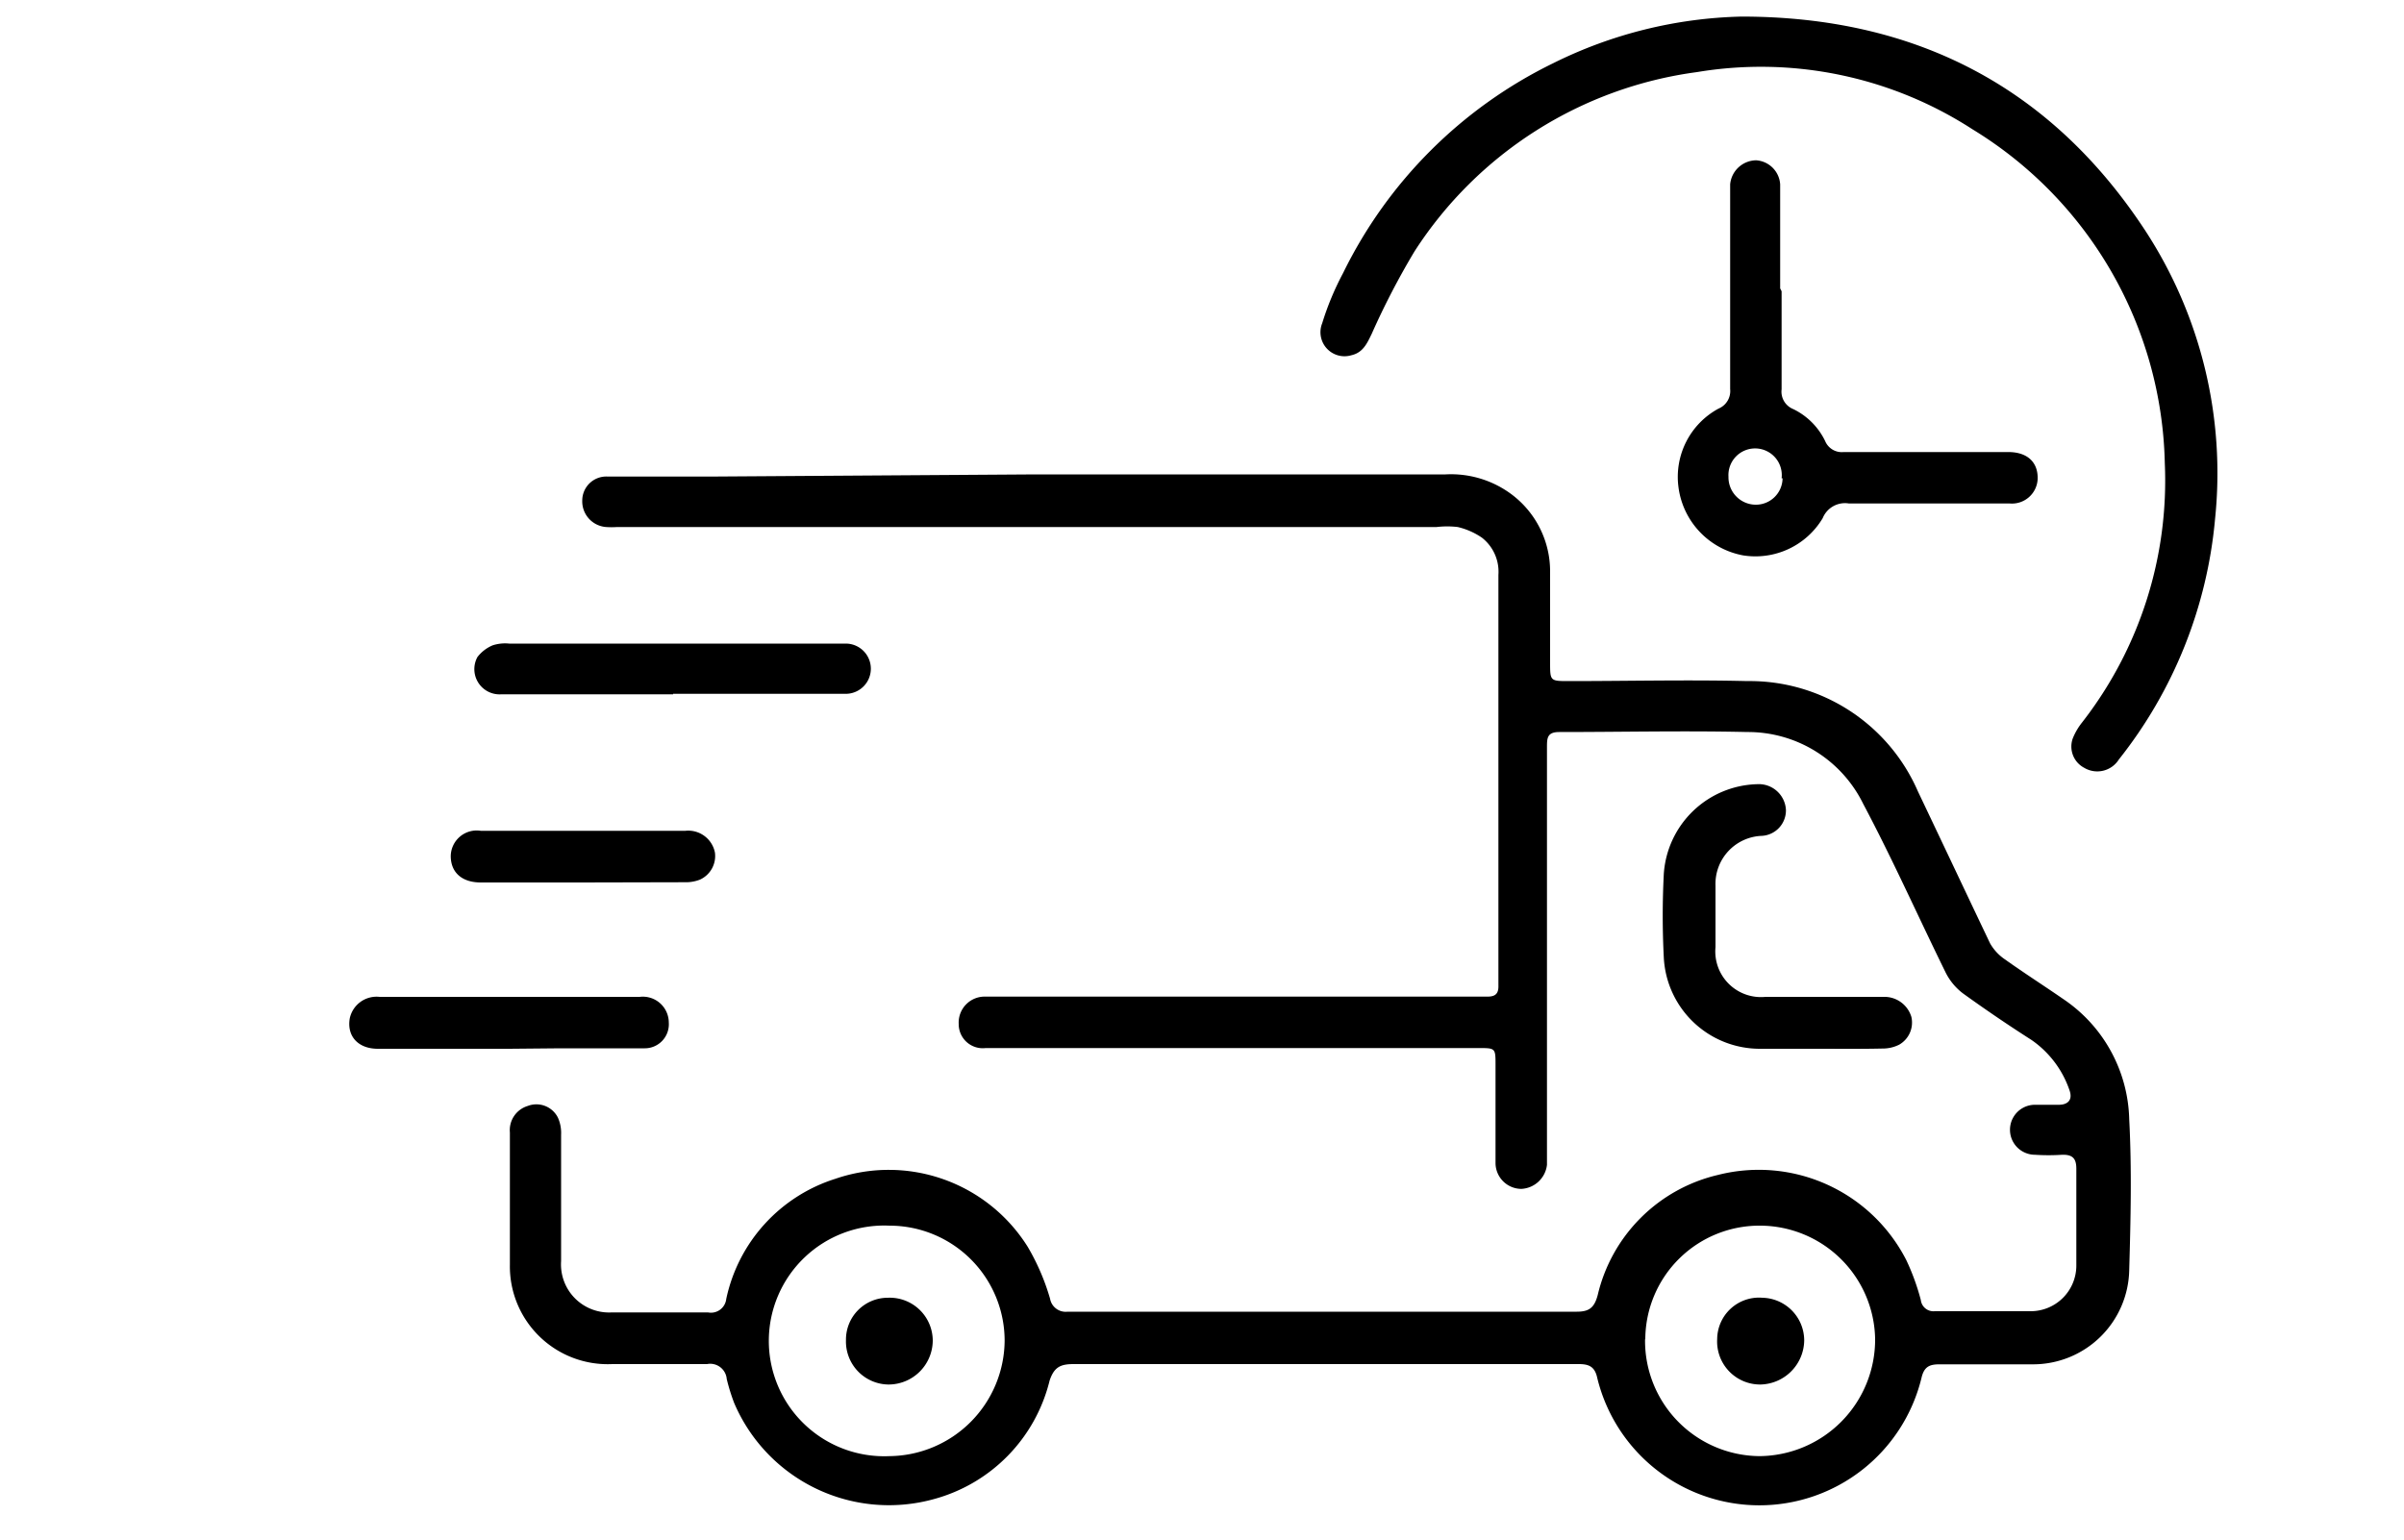
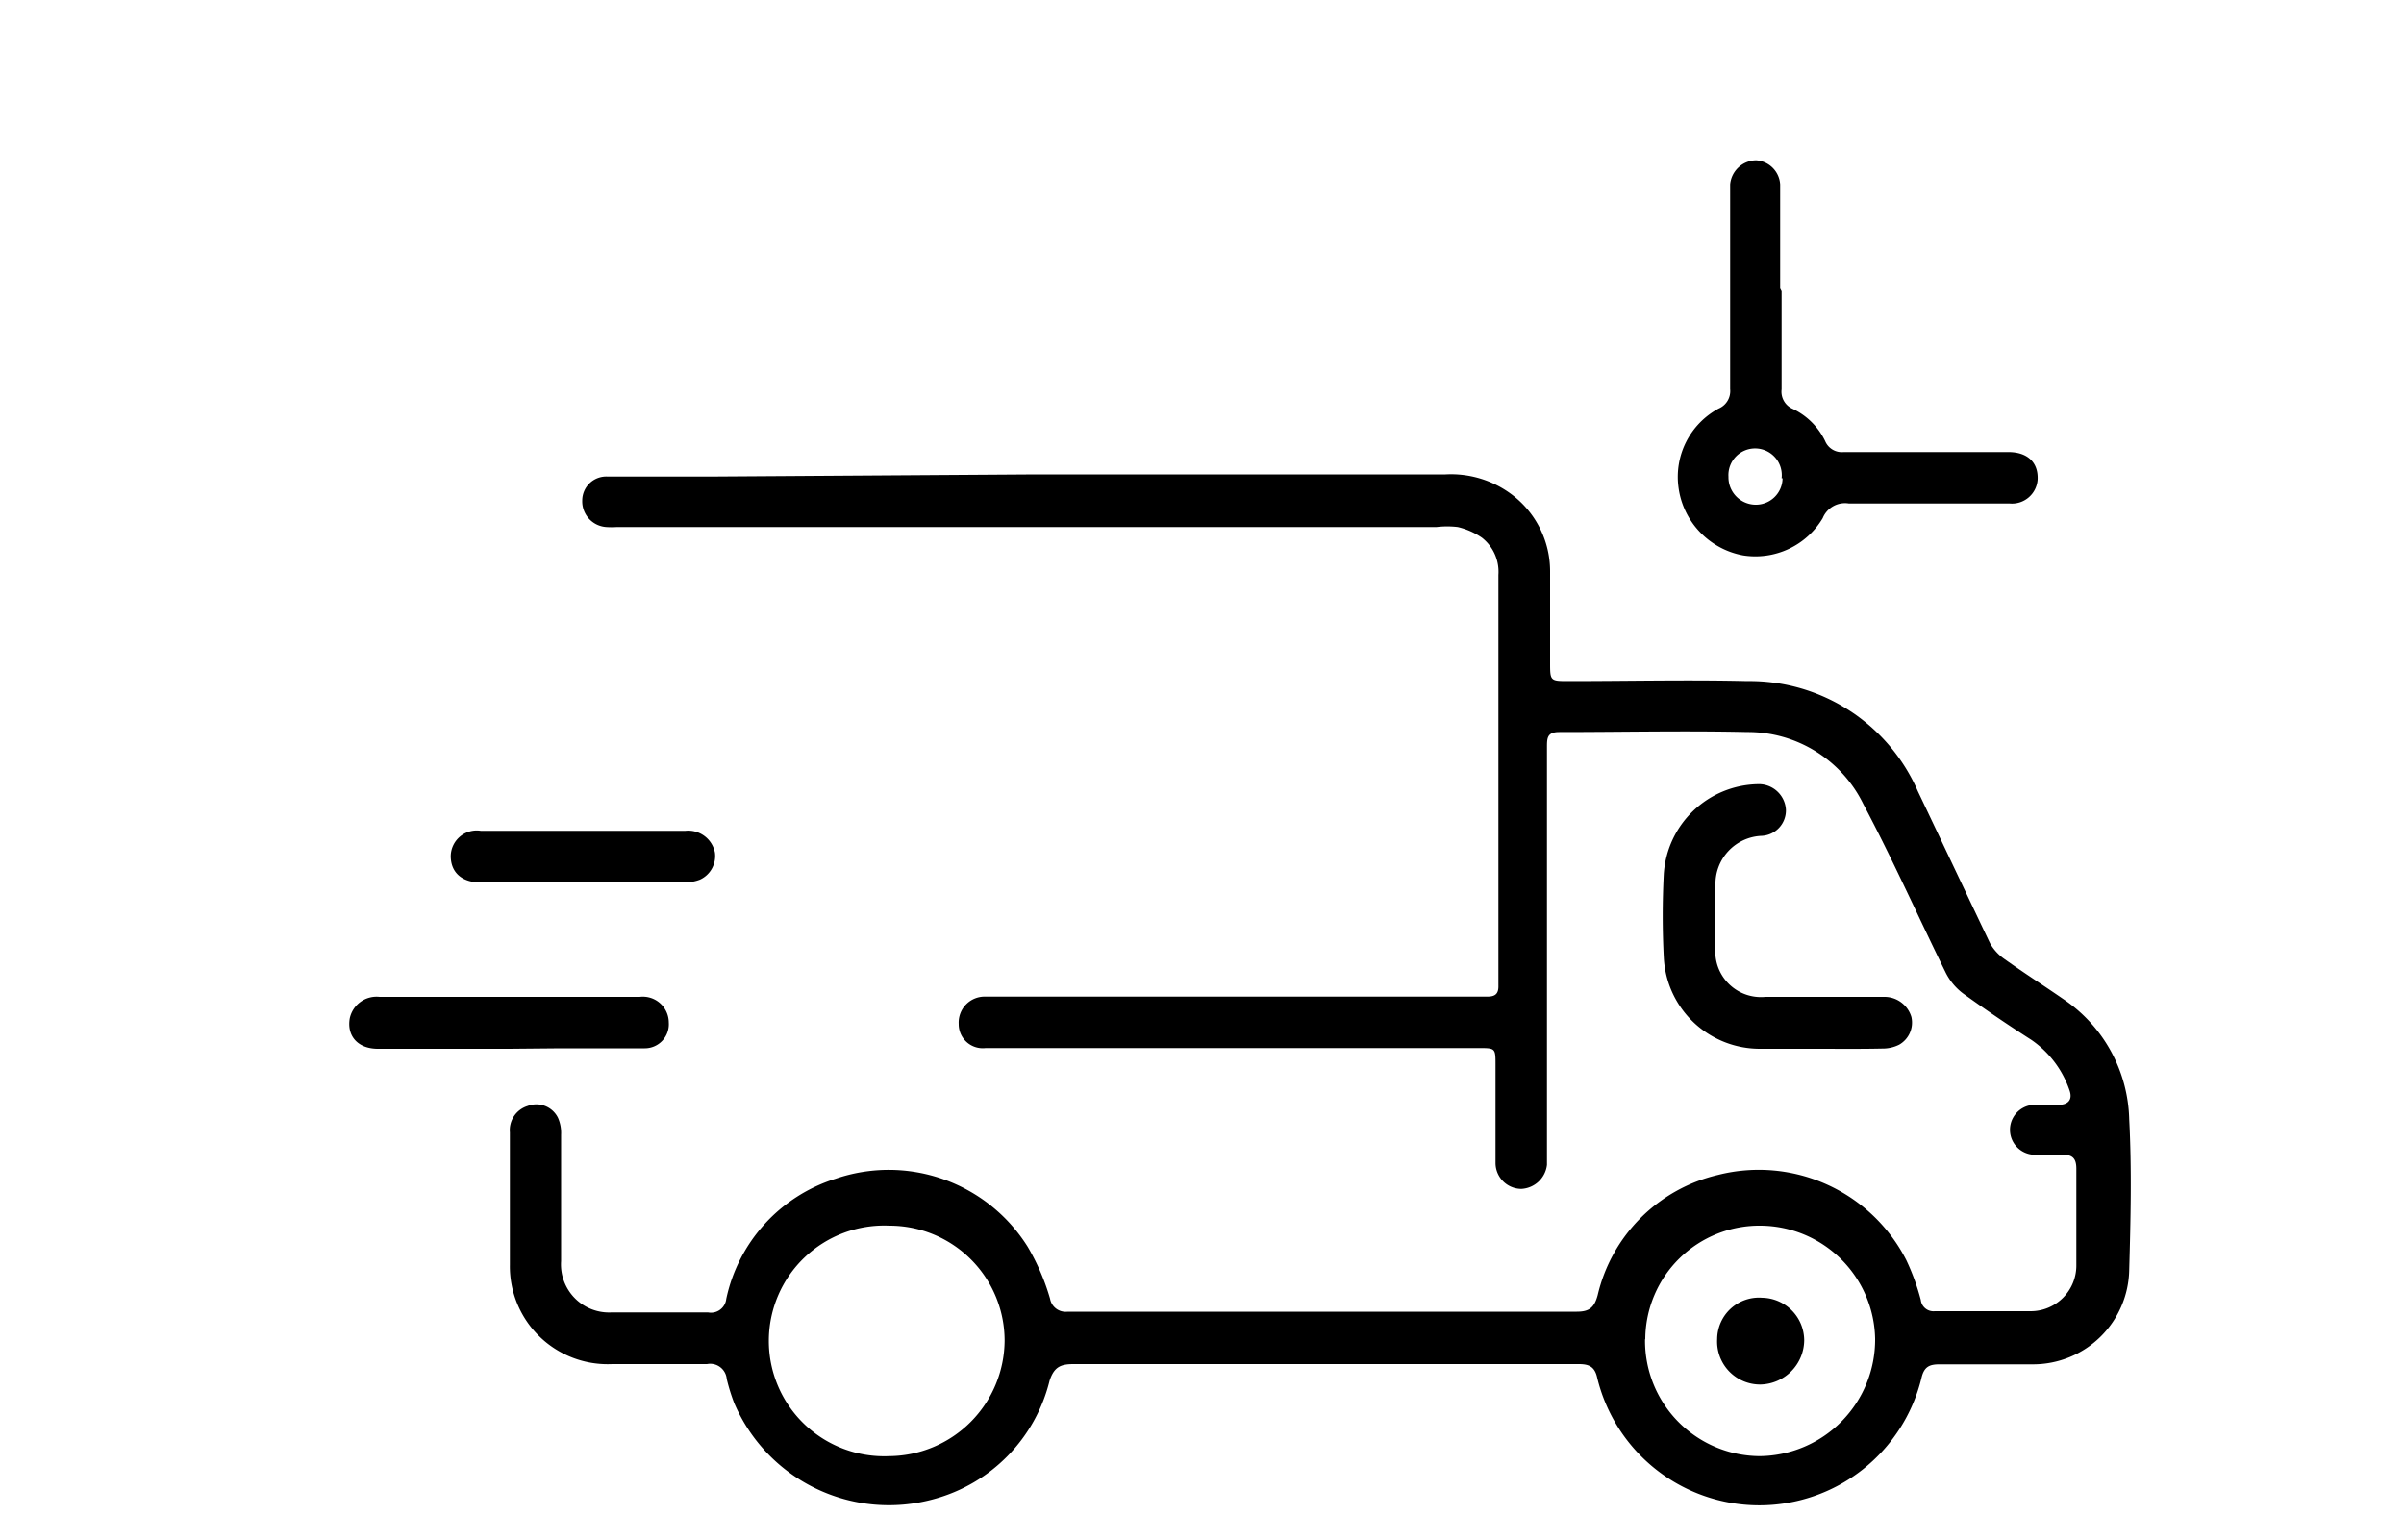
<svg xmlns="http://www.w3.org/2000/svg" viewBox="0 0 100 64.1">
  <defs>
    <style>.cls-1{fill:none;}</style>
  </defs>
  <g id="Layer_2" data-name="Layer 2">
    <g id="Layer_1-2" data-name="Layer 1">
      <path d="M43.08,19.74c5.68,0,11.37,0,17.05,0a4.21,4.21,0,0,1,2.8.87,4,4,0,0,1,1.55,3.16c0,1.26,0,2.52,0,3.79,0,.77,0,.78.76.78,2.48,0,5-.06,7.44,0a7.63,7.63,0,0,1,7.1,4.59c1,2.1,2,4.22,3,6.32a2,2,0,0,0,.62.67c.8.57,1.63,1.1,2.44,1.66a6.21,6.21,0,0,1,2.73,5c.11,2.08.06,4.17,0,6.25a4,4,0,0,1-4,3.94c-1.3,0-2.6,0-3.89,0-.41,0-.64.09-.75.56a6.94,6.94,0,0,1-13.49,0c-.1-.46-.34-.57-.76-.57H55c-3.45,0-6.9,0-10.34,0-.53,0-.81.11-1,.69a6.78,6.78,0,0,1-4.82,4.93,7,7,0,0,1-8.3-4,8.13,8.13,0,0,1-.31-1,.69.69,0,0,0-.82-.62c-1.31,0-2.62,0-3.94,0a4.07,4.07,0,0,1-4.26-4.13c0-1.84,0-3.68,0-5.51a1.05,1.05,0,0,1,.74-1.1,1,1,0,0,1,1.26.49,1.55,1.55,0,0,1,.13.71c0,1.75,0,3.51,0,5.26a2,2,0,0,0,2.11,2.13c1.33,0,2.66,0,4,0a.64.64,0,0,0,.76-.56,6.7,6.7,0,0,1,4.54-5,6.82,6.82,0,0,1,8,2.83,9.4,9.4,0,0,1,.93,2.16.66.66,0,0,0,.73.54c1.79,0,3.58,0,5.37,0,5.27,0,10.54,0,15.81,0,.52,0,.73-.17.87-.69a6.71,6.71,0,0,1,5-5,6.89,6.89,0,0,1,7.84,3.55,9.57,9.57,0,0,1,.6,1.65.53.53,0,0,0,.58.47c1.34,0,2.69,0,4,0a1.9,1.9,0,0,0,1.89-1.93c0-1.34,0-2.69,0-4,0-.44-.17-.59-.59-.58a8.54,8.54,0,0,1-1.13,0,1,1,0,0,1,0-2.08c.34,0,.69,0,1,0s.6-.16.43-.62a4.18,4.18,0,0,0-1.58-2.08c-1-.64-1.91-1.26-2.84-1.93a2.48,2.48,0,0,1-.73-.88c-1.15-2.34-2.21-4.72-3.42-7a5.34,5.34,0,0,0-4.82-3c-2.61-.06-5.22,0-7.83,0-.5,0-.51.25-.51.62V47.73c0,.25,0,.49,0,.74a1.13,1.13,0,0,1-1.07,1,1.08,1.08,0,0,1-1.07-1.07c0-1.36,0-2.72,0-4.08,0-.71,0-.71-.71-.71H41a1,1,0,0,1-1.12-1A1.08,1.08,0,0,1,41,41.47H61.87c.33,0,.47-.12.46-.46,0-.53,0-1,0-1.58V23.92a1.8,1.8,0,0,0-.69-1.55,3,3,0,0,0-1-.44,3.69,3.69,0,0,0-.88,0H25.66a3.2,3.2,0,0,1-.44,0,1.07,1.07,0,0,1-1-1.1,1,1,0,0,1,1.06-1c1.43,0,2.86,0,4.29,0ZM37,51a4.8,4.8,0,1,0,0,9.59,4.84,4.84,0,0,0,4.79-4.8A4.79,4.79,0,0,0,37,51Zm31.43,4.74a4.8,4.8,0,0,0,4.76,4.85A4.85,4.85,0,0,0,78,55.7,4.8,4.8,0,0,0,73.25,51,4.75,4.75,0,0,0,68.44,55.71Z" />
-       <path d="M72.44.69c7.16,0,12.84,2.87,16.8,8.91a18.46,18.46,0,0,1,2.9,12,18.8,18.8,0,0,1-4,10,1.06,1.06,0,0,1-1.44.35,1,1,0,0,1-.48-1.22,2.66,2.66,0,0,1,.39-.67,16.37,16.37,0,0,0,3.44-10.79,16.69,16.69,0,0,0-8-13.89A16.18,16.18,0,0,0,70.59,3a16.58,16.58,0,0,0-11.75,7.46,31.77,31.77,0,0,0-1.78,3.43c-.19.39-.36.78-.84.89A1,1,0,0,1,55,13.45a11.84,11.84,0,0,1,.87-2.09,19,19,0,0,1,8.74-8.73A18.51,18.51,0,0,1,72.44.69Z" />
      <path d="M74.11,12.12c0,1.36,0,2.72,0,4.08a.78.78,0,0,0,.48.82,2.86,2.86,0,0,1,1.33,1.33.75.75,0,0,0,.77.46q3.42,0,6.85,0c.81,0,1.25.44,1.22,1.14a1.07,1.07,0,0,1-1.16,1c-2.23,0-4.46,0-6.69,0a1,1,0,0,0-1.09.61,3.26,3.26,0,0,1-3.31,1.55,3.32,3.32,0,0,1-2.69-2.84A3.23,3.23,0,0,1,71.49,17a.79.79,0,0,0,.48-.81c0-2.63,0-5.25,0-7.88,0-.21,0-.43,0-.64a1.1,1.1,0,0,1,1.08-1,1.07,1.07,0,0,1,1,1c0,1.44,0,2.89,0,4.33Zm0,7.78a1.11,1.11,0,1,0-2.21-.06A1.14,1.14,0,0,0,73,21,1.11,1.11,0,0,0,74.15,19.9Z" />
      <path d="M75.62,43.64H73.21a4,4,0,0,1-4-3.79,33.86,33.86,0,0,1,0-3.49,4,4,0,0,1,3.89-3.73,1.13,1.13,0,0,1,1.19,1.07,1.06,1.06,0,0,1-1,1.08,2,2,0,0,0-1.93,2.07c0,.85,0,1.7,0,2.56a1.9,1.9,0,0,0,2.08,2.07h4.92a1.17,1.17,0,0,1,1.15.84A1.06,1.06,0,0,1,79,43.47a1.53,1.53,0,0,1-.7.16C77.39,43.65,76.51,43.64,75.62,43.64Z" />
-       <path d="M28,28.89c-2.38,0-4.76,0-7.14,0a1.05,1.05,0,0,1-1-1.55,1.55,1.55,0,0,1,.64-.49,1.7,1.7,0,0,1,.68-.07h14a1,1,0,1,1,0,2.09H28Z" />
      <path d="M21.18,43.64H15.72c-.83,0-1.3-.53-1.17-1.27a1.14,1.14,0,0,1,1.24-.89H26.61a1.08,1.08,0,0,1,1.21,1.07,1,1,0,0,1-1,1.07c-1.17,0-2.33,0-3.49,0Z" />
      <path d="M24.17,36.72H20c-.78,0-1.24-.41-1.25-1.08A1.08,1.08,0,0,1,20,34.57h8.51a1.13,1.13,0,0,1,1.23.91,1.08,1.08,0,0,1-.62,1.12,1.59,1.59,0,0,1-.62.11Z" />
-       <path d="M35.19,55.76A1.74,1.74,0,0,1,36.93,54a1.79,1.79,0,0,1,1.87,1.79,1.84,1.84,0,0,1-1.86,1.82A1.79,1.79,0,0,1,35.19,55.76Z" />
      <path d="M71.43,55.72A1.74,1.74,0,0,1,73.31,54a1.78,1.78,0,0,1,1.74,1.77,1.86,1.86,0,0,1-1.81,1.84A1.79,1.79,0,0,1,71.43,55.72Z" />
-       <rect class="cls-1" width="100" height="64.1" />
      <rect class="cls-1" width="100" height="64.1" />
    </g>
  </g>
</svg>